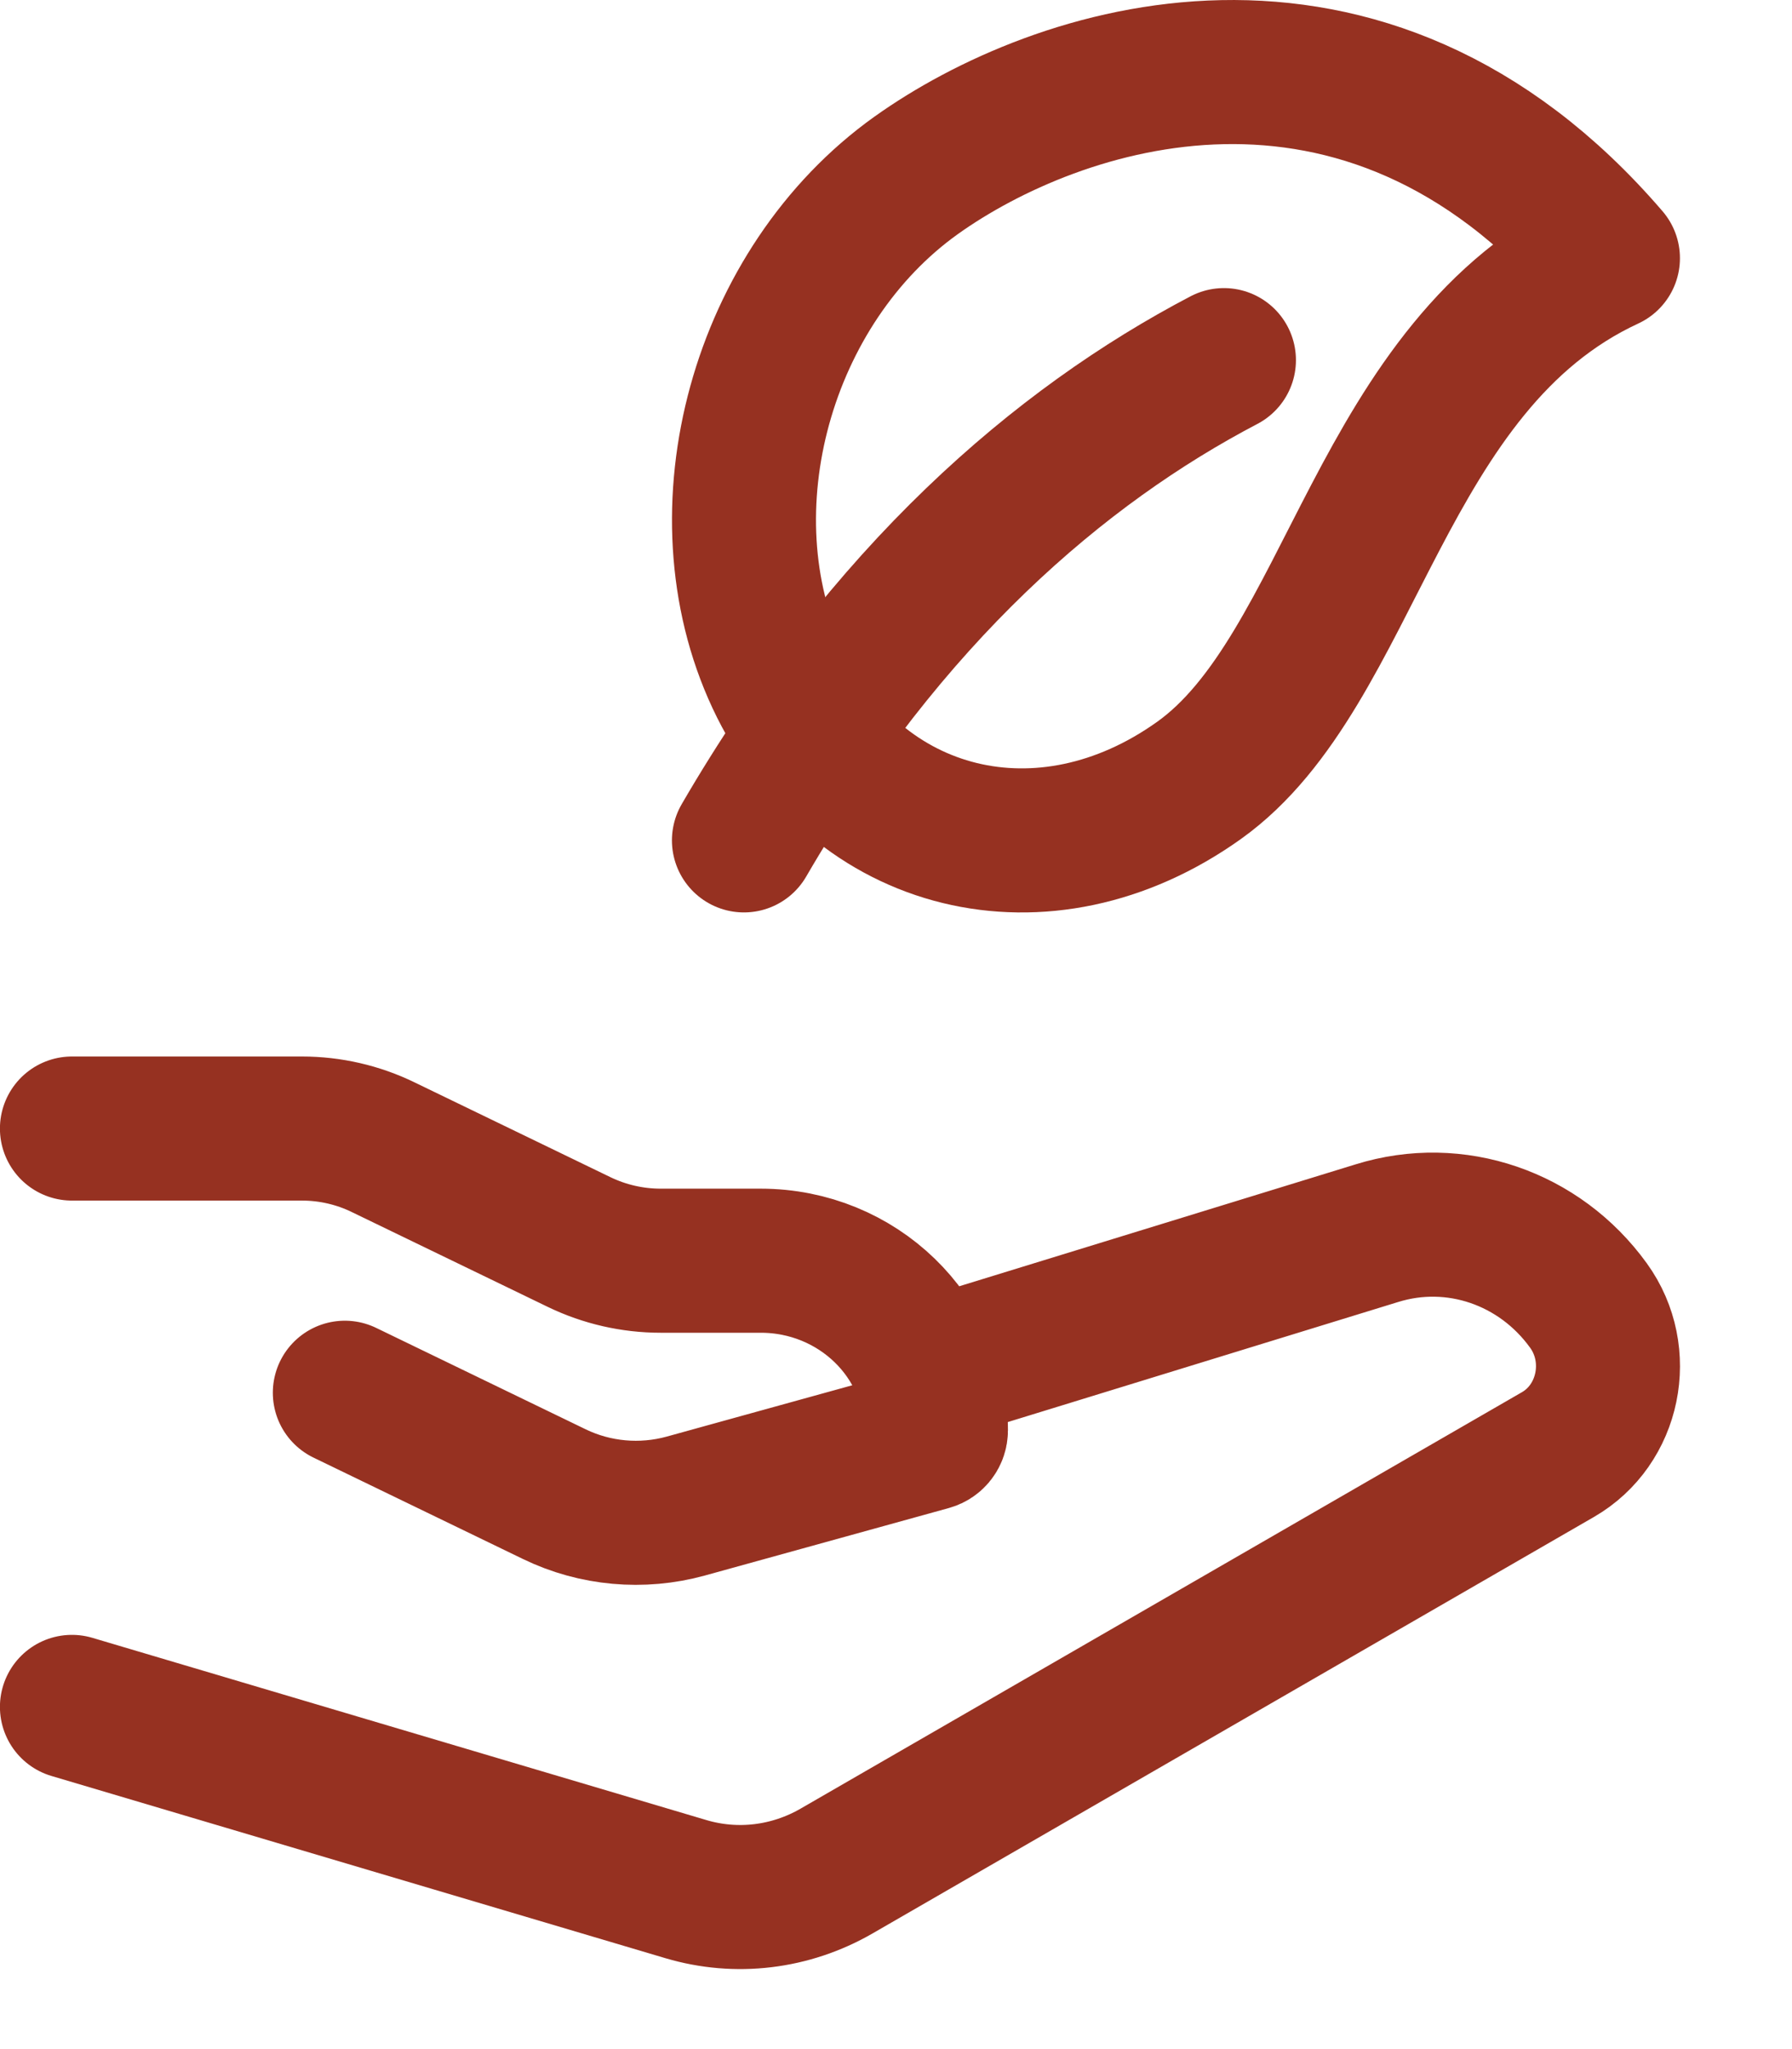
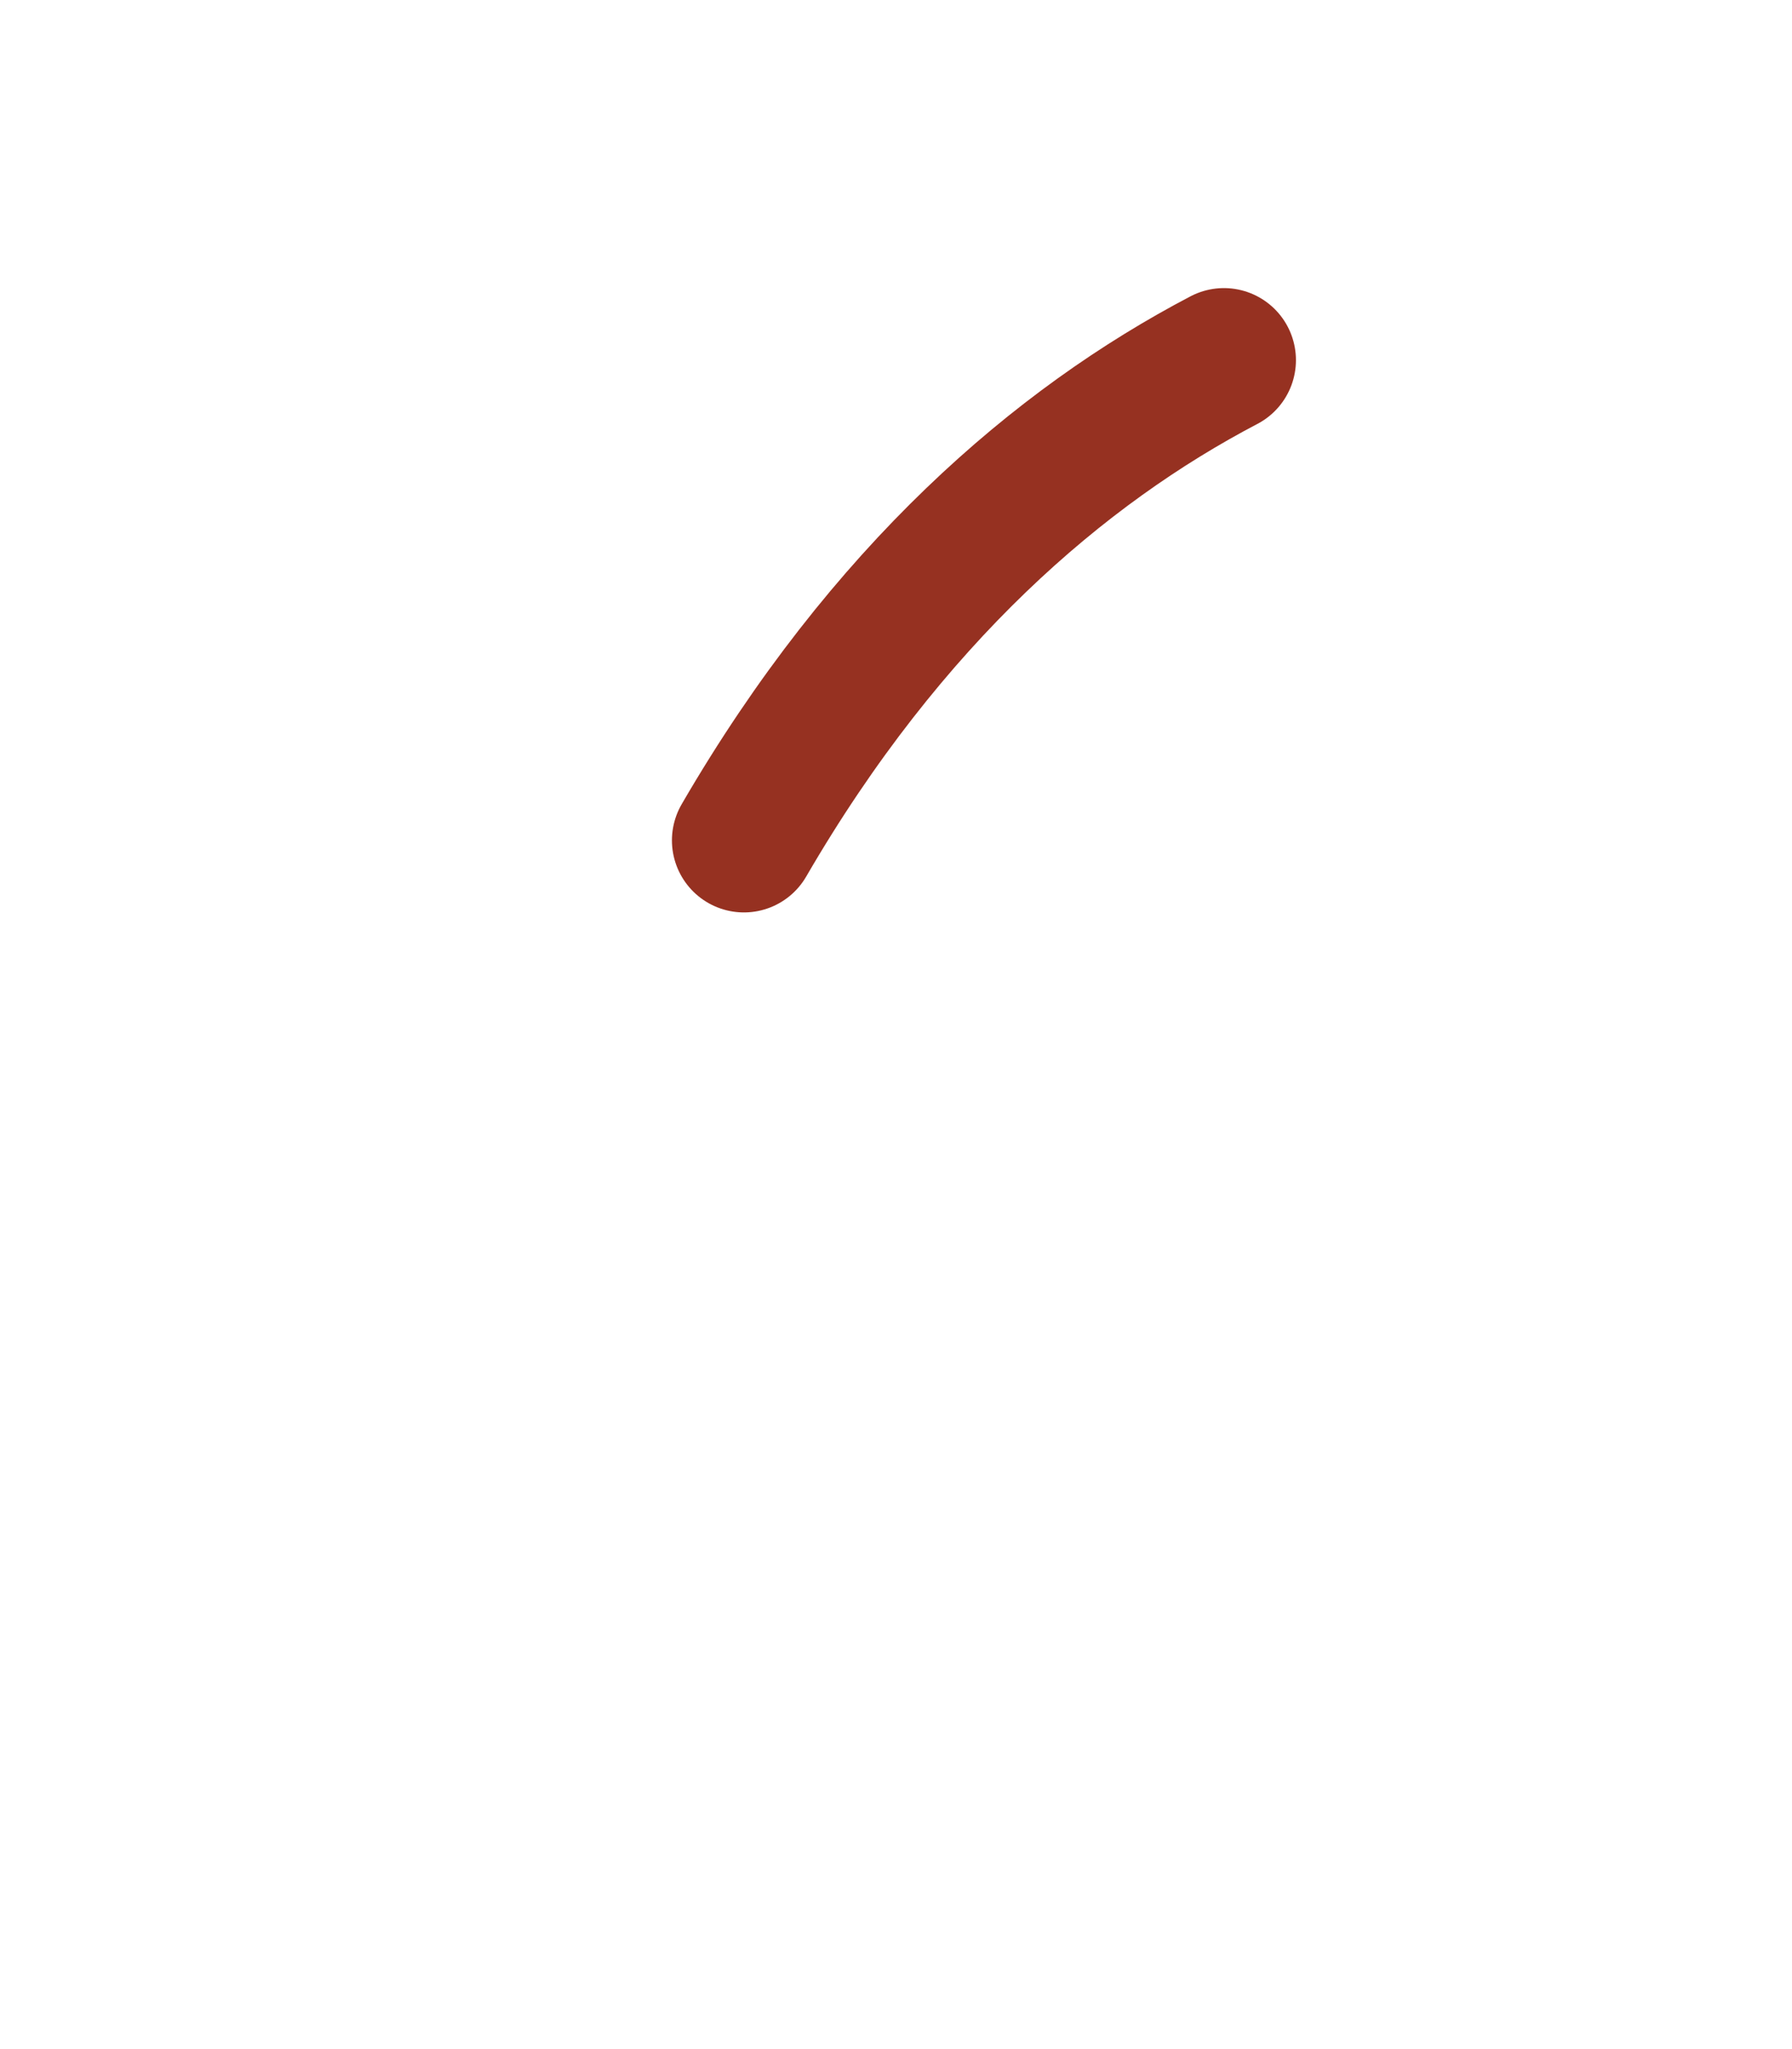
<svg xmlns="http://www.w3.org/2000/svg" fill="none" viewBox="0 0 14 16" height="16" width="14">
-   <path stroke-linejoin="round" stroke-linecap="round" stroke-width="1.125" stroke="#963121" d="M0.562 8.812H2.359C2.579 8.812 2.797 8.862 2.994 8.958L4.526 9.699C4.723 9.794 4.941 9.844 5.161 9.844H5.943C6.699 9.844 7.312 10.437 7.312 11.169C7.312 11.199 7.292 11.225 7.263 11.233L5.357 11.76C5.015 11.854 4.649 11.821 4.331 11.667L2.694 10.875M7.312 10.688L10.757 9.629C11.368 9.439 12.028 9.665 12.41 10.194C12.687 10.577 12.574 11.126 12.171 11.358L6.535 14.61C6.176 14.817 5.753 14.868 5.359 14.751L0.562 13.328" />
-   <path stroke-linejoin="round" stroke-width="1.125" stroke="#963121" d="M6.076 5.291C6.686 6.595 8.16 6.955 9.367 6.094C10.575 5.233 10.765 2.848 12.562 2.016C10.644 -0.216 8.251 0.59 7.158 1.369C5.951 2.23 5.466 3.986 6.076 5.291Z" />
  <path stroke-linejoin="round" stroke-linecap="round" stroke-width="1.125" stroke="#963121" d="M5.812 6.562C6.927 4.643 8.28 3.483 9.562 2.812" />
</svg>